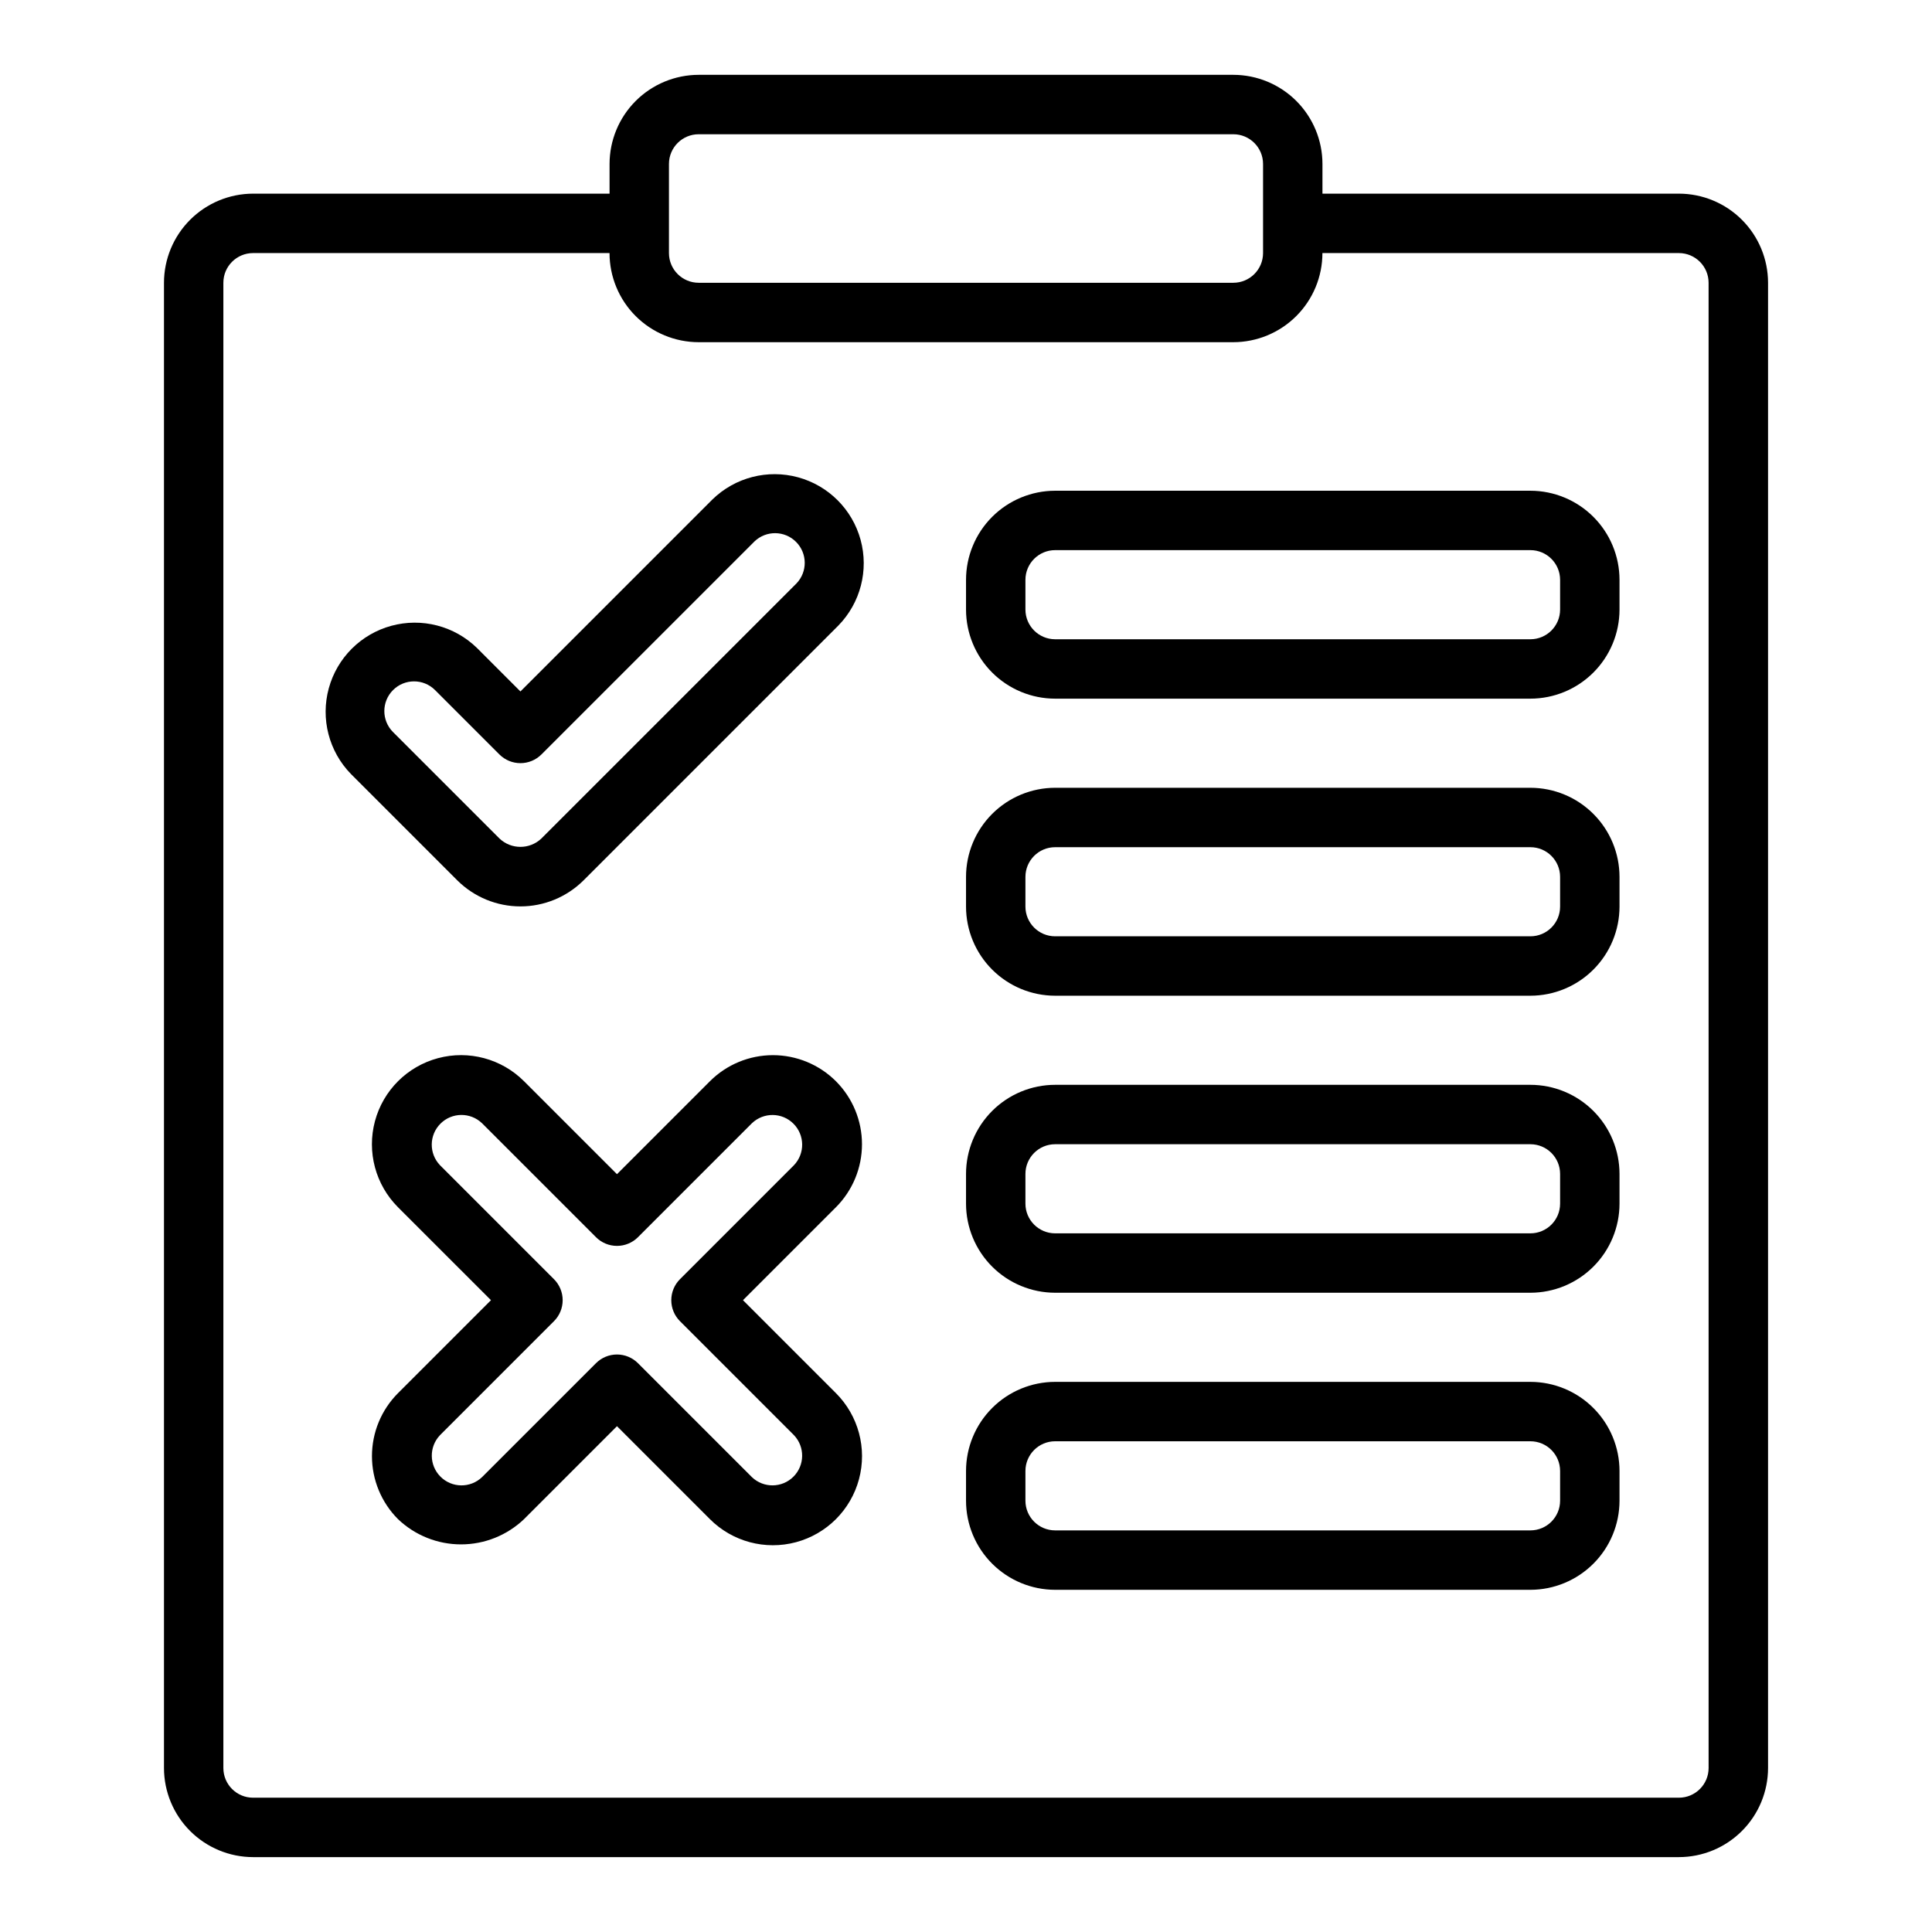
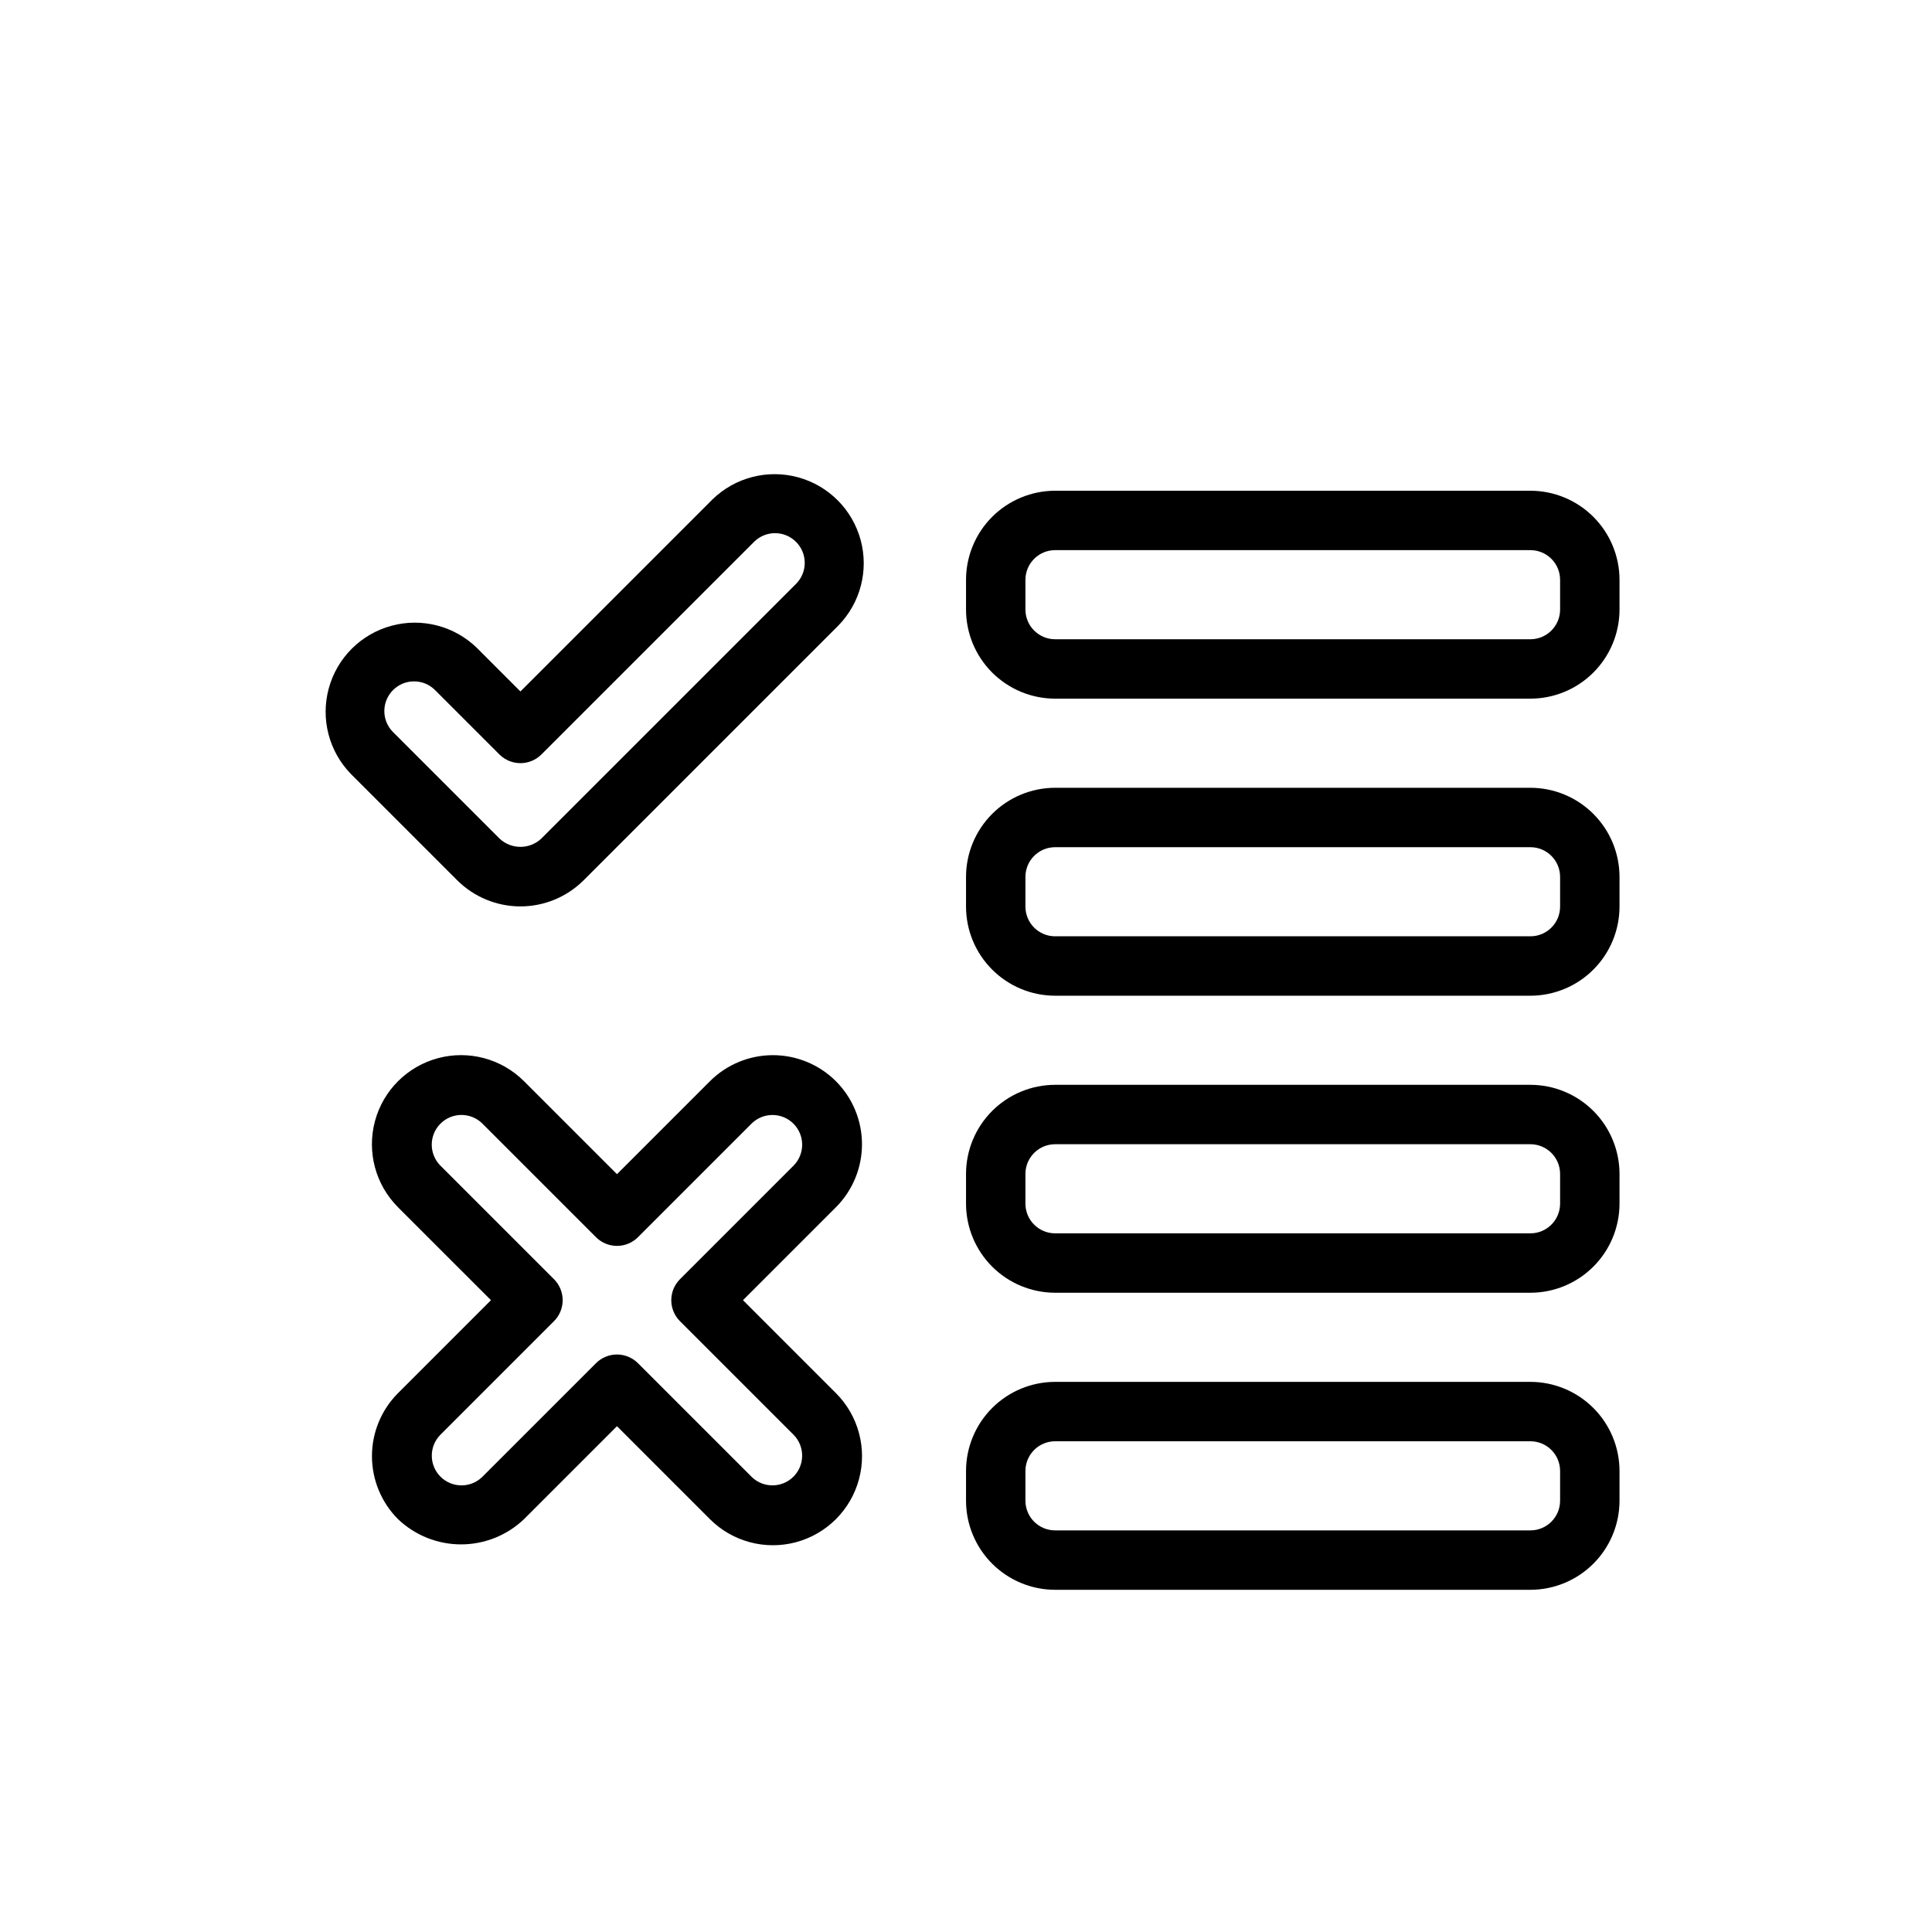
<svg xmlns="http://www.w3.org/2000/svg" fill="#000000" width="800px" height="800px" version="1.1" viewBox="144 144 512 512">
  <g>
-     <path d="m588.93 195.32h-94.465v-7.871c-0.004-6.262-2.496-12.262-6.922-16.691-4.43-4.426-10.43-6.918-16.691-6.926h-141.7c-6.258 0.008-12.262 2.5-16.691 6.926-4.426 4.43-6.914 10.43-6.922 16.691v7.871h-94.465c-6.262 0.008-12.266 2.5-16.691 6.926-4.43 4.43-6.918 10.43-6.926 16.691v393.6c0.008 6.262 2.496 12.266 6.926 16.691 4.426 4.426 10.43 6.918 16.691 6.926h377.86c6.262-0.008 12.266-2.5 16.691-6.926 4.43-4.426 6.918-10.43 6.926-16.691v-393.6c-0.008-6.262-2.496-12.262-6.926-16.691-4.426-4.426-10.43-6.918-16.691-6.926zm-267.65-7.871c0.004-4.344 3.527-7.867 7.871-7.871h141.7c4.344 0.004 7.867 3.527 7.871 7.871v23.617c-0.004 4.348-3.527 7.867-7.871 7.871h-141.7c-4.344-0.004-7.867-3.523-7.871-7.871zm275.52 425.09c-0.004 4.348-3.527 7.871-7.875 7.871h-377.86c-4.348 0-7.871-3.523-7.871-7.871v-393.6c0-4.348 3.523-7.867 7.871-7.871h94.465c0.008 6.262 2.496 12.266 6.922 16.691 4.43 4.426 10.434 6.918 16.691 6.926h141.7c6.262-0.008 12.262-2.5 16.691-6.926 4.426-4.426 6.918-10.43 6.922-16.691h94.465c4.348 0.004 7.871 3.523 7.875 7.871z" />
    <path d="m549.57 274.05h-125.95c-6.262 0.008-12.262 2.496-16.691 6.922-4.426 4.43-6.918 10.434-6.922 16.695v7.871c0.004 6.262 2.496 12.262 6.922 16.691 4.43 4.426 10.43 6.918 16.691 6.922h125.95c6.262-0.004 12.266-2.496 16.691-6.922 4.43-4.43 6.918-10.43 6.926-16.691v-7.871c-0.008-6.262-2.496-12.266-6.926-16.695-4.426-4.426-10.43-6.914-16.691-6.922zm7.871 31.488c0 4.344-3.523 7.867-7.871 7.871h-125.95c-4.344-0.004-7.867-3.527-7.871-7.871v-7.871c0.004-4.348 3.527-7.871 7.871-7.875h125.95c4.348 0.004 7.871 3.527 7.871 7.875z" />
    <path d="m549.57 352.77h-125.95c-6.262 0.008-12.262 2.496-16.691 6.926-4.426 4.426-6.918 10.43-6.922 16.691v7.871c0.004 6.262 2.496 12.266 6.922 16.691 4.43 4.43 10.43 6.918 16.691 6.926h125.95c6.262-0.008 12.266-2.496 16.691-6.926 4.43-4.426 6.918-10.43 6.926-16.691v-7.871c-0.008-6.262-2.496-12.266-6.926-16.691-4.426-4.43-10.43-6.918-16.691-6.926zm7.871 31.488c0 4.348-3.523 7.871-7.871 7.871h-125.95c-4.344 0-7.867-3.523-7.871-7.871v-7.871c0.004-4.348 3.527-7.871 7.871-7.871h125.95c4.348 0 7.871 3.523 7.871 7.871z" />
    <path d="m549.57 431.49h-125.95c-6.262 0.004-12.262 2.496-16.691 6.922-4.426 4.43-6.918 10.43-6.922 16.691v7.875c0.004 6.258 2.496 12.262 6.922 16.691 4.43 4.426 10.43 6.914 16.691 6.922h125.95c6.262-0.008 12.266-2.496 16.691-6.922 4.43-4.43 6.918-10.434 6.926-16.691v-7.875c-0.008-6.262-2.496-12.262-6.926-16.691-4.426-4.426-10.43-6.918-16.691-6.922zm7.871 31.488c0 4.344-3.523 7.867-7.871 7.871h-125.95c-4.344-0.004-7.867-3.527-7.871-7.871v-7.875c0.004-4.344 3.527-7.867 7.871-7.871h125.95c4.348 0.004 7.871 3.527 7.871 7.871z" />
    <path d="m549.57 510.21h-125.95c-6.262 0.008-12.262 2.496-16.691 6.926-4.426 4.426-6.918 10.43-6.922 16.691v7.871c0.004 6.262 2.496 12.266 6.922 16.691 4.43 4.426 10.43 6.918 16.691 6.926h125.95c6.262-0.008 12.266-2.5 16.691-6.926 4.43-4.426 6.918-10.43 6.926-16.691v-7.871c-0.008-6.262-2.496-12.266-6.926-16.691-4.426-4.43-10.43-6.918-16.691-6.926zm7.871 31.488c0 4.348-3.523 7.867-7.871 7.871h-125.95c-4.344-0.004-7.867-3.523-7.871-7.871v-7.871c0.004-4.348 3.527-7.871 7.871-7.875h125.95c4.348 0.004 7.871 3.527 7.871 7.875z" />
    <path d="m332.81 276.35-50.891 50.891-11.523-11.531c-5.992-5.836-14.621-8.066-22.691-5.867s-14.375 8.504-16.574 16.57c-2.203 8.07 0.027 16.703 5.863 22.695l28.227 28.227c4.445 4.402 10.445 6.871 16.699 6.871 6.254 0 12.254-2.469 16.695-6.871l67.59-67.59c5.832-5.992 8.062-14.617 5.863-22.684-2.203-8.07-8.504-14.371-16.57-16.57-8.066-2.199-16.695 0.027-22.688 5.859zm22.266 22.266-67.59 67.586c-3.117 2.969-8.016 2.969-11.133 0l-28.227-28.227c-3.043-3.082-3.027-8.039 0.035-11.098 3.059-3.059 8.016-3.074 11.094-0.035l17.098 17.098c1.477 1.477 3.481 2.305 5.566 2.305 2.09 0 4.09-0.828 5.566-2.305l56.465-56.457c3.094-2.961 7.984-2.906 11.008 0.121 3.027 3.027 3.078 7.918 0.117 11.012z" />
    <path d="m365.53 430.54c-4.43-4.426-10.438-6.91-16.695-6.91-6.262 0-12.27 2.484-16.699 6.91l-24.629 24.629-24.629-24.629h-0.004c-5.965-5.969-14.66-8.297-22.809-6.113s-14.516 8.547-16.699 16.695c-2.18 8.152 0.148 16.844 6.113 22.812l24.633 24.629-24.633 24.633c-4.422 4.43-6.906 10.434-6.906 16.695s2.484 12.266 6.906 16.699c4.5 4.293 10.48 6.688 16.699 6.688s12.195-2.394 16.695-6.688l24.633-24.633 24.629 24.629v0.004c5.965 5.965 14.66 8.293 22.809 6.109 8.148-2.184 14.516-8.547 16.699-16.695s-0.148-16.844-6.113-22.809l-24.629-24.633 24.629-24.629c4.422-4.434 6.906-10.438 6.906-16.699s-2.484-12.266-6.906-16.695zm-11.133 22.262-30.195 30.195c-1.477 1.477-2.305 3.481-2.305 5.566 0 2.09 0.828 4.09 2.305 5.566l30.195 30.195c2.957 3.094 2.898 7.981-0.125 11.008-3.023 3.023-7.914 3.078-11.004 0.125l-30.199-30.195c-1.473-1.477-3.477-2.309-5.562-2.309-2.09 0-4.09 0.832-5.566 2.309l-30.199 30.195c-3.094 2.957-7.981 2.902-11.008-0.125-3.023-3.027-3.078-7.914-0.121-11.008l30.195-30.195c1.477-1.477 2.305-3.481 2.305-5.566 0-2.086-0.828-4.09-2.305-5.566l-30.195-30.195c-2.969-3.094-2.918-7.988 0.113-11.02 3.027-3.031 7.926-3.082 11.02-0.113l30.195 30.195v0.004c1.477 1.477 3.477 2.305 5.566 2.305 2.086 0 4.09-0.828 5.562-2.305l30.199-30.199c3.094-2.957 7.984-2.906 11.008 0.121 3.027 3.027 3.082 7.918 0.121 11.012z" />
  </g>
</svg>